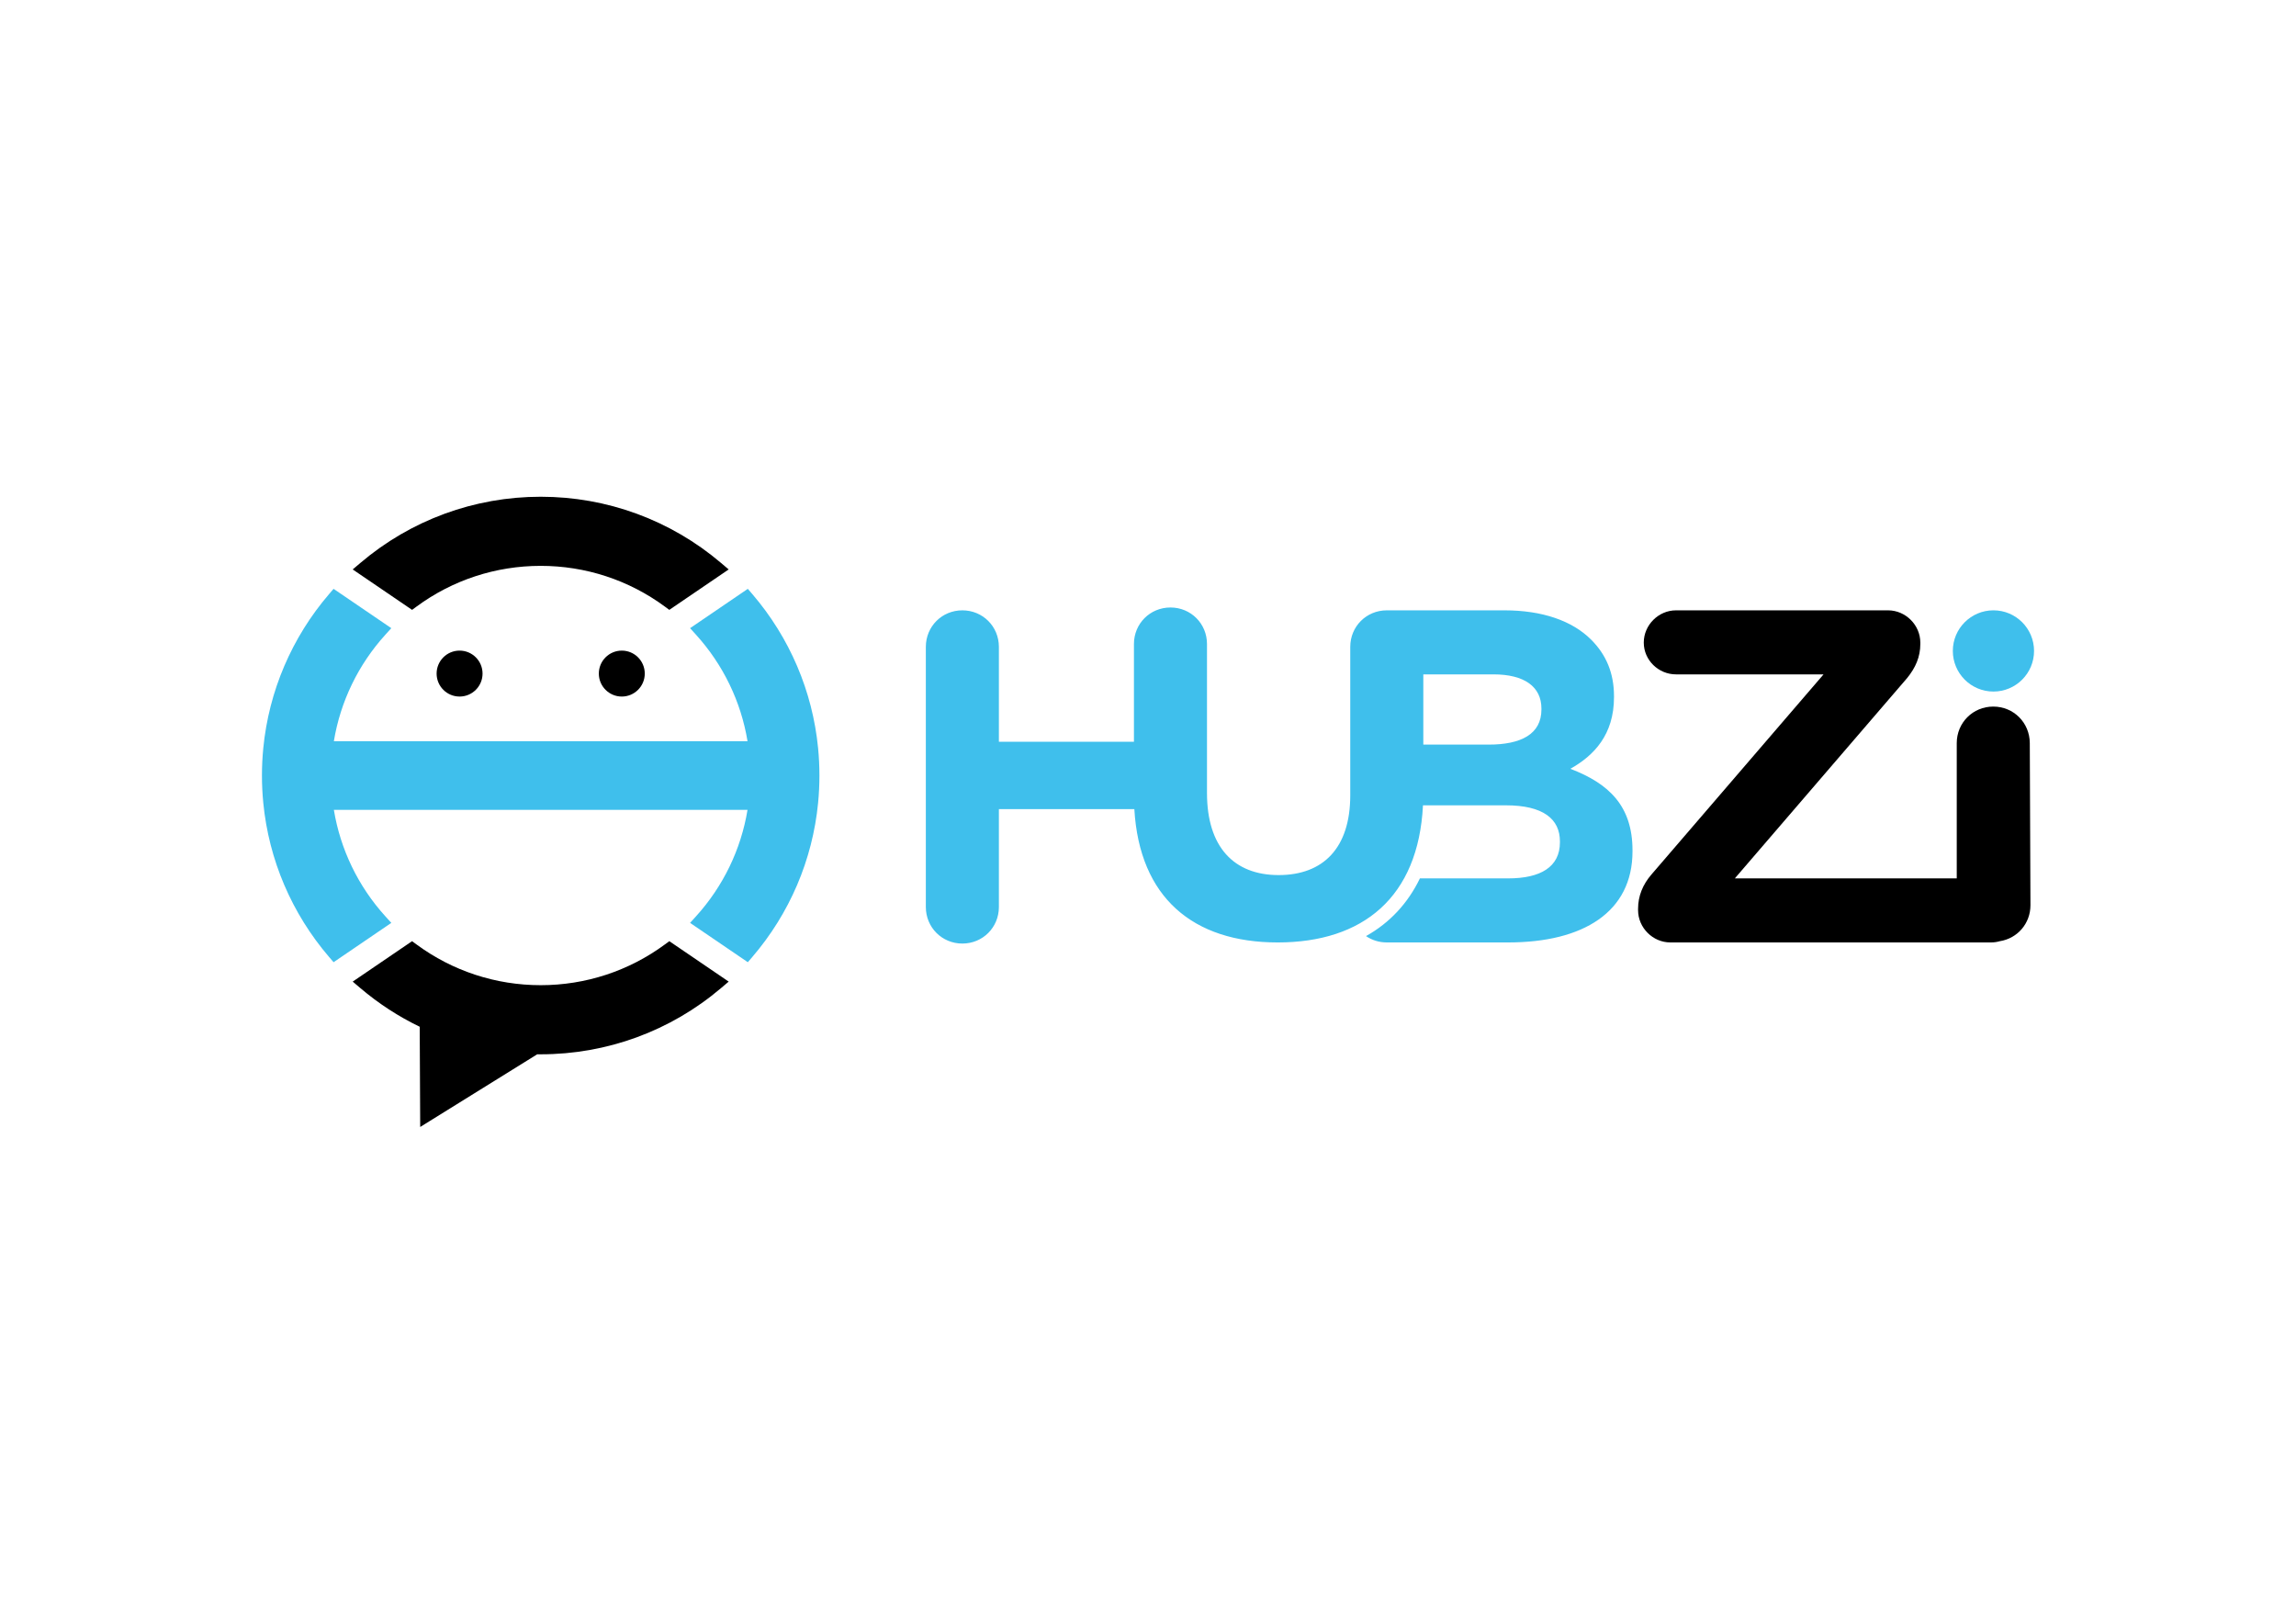
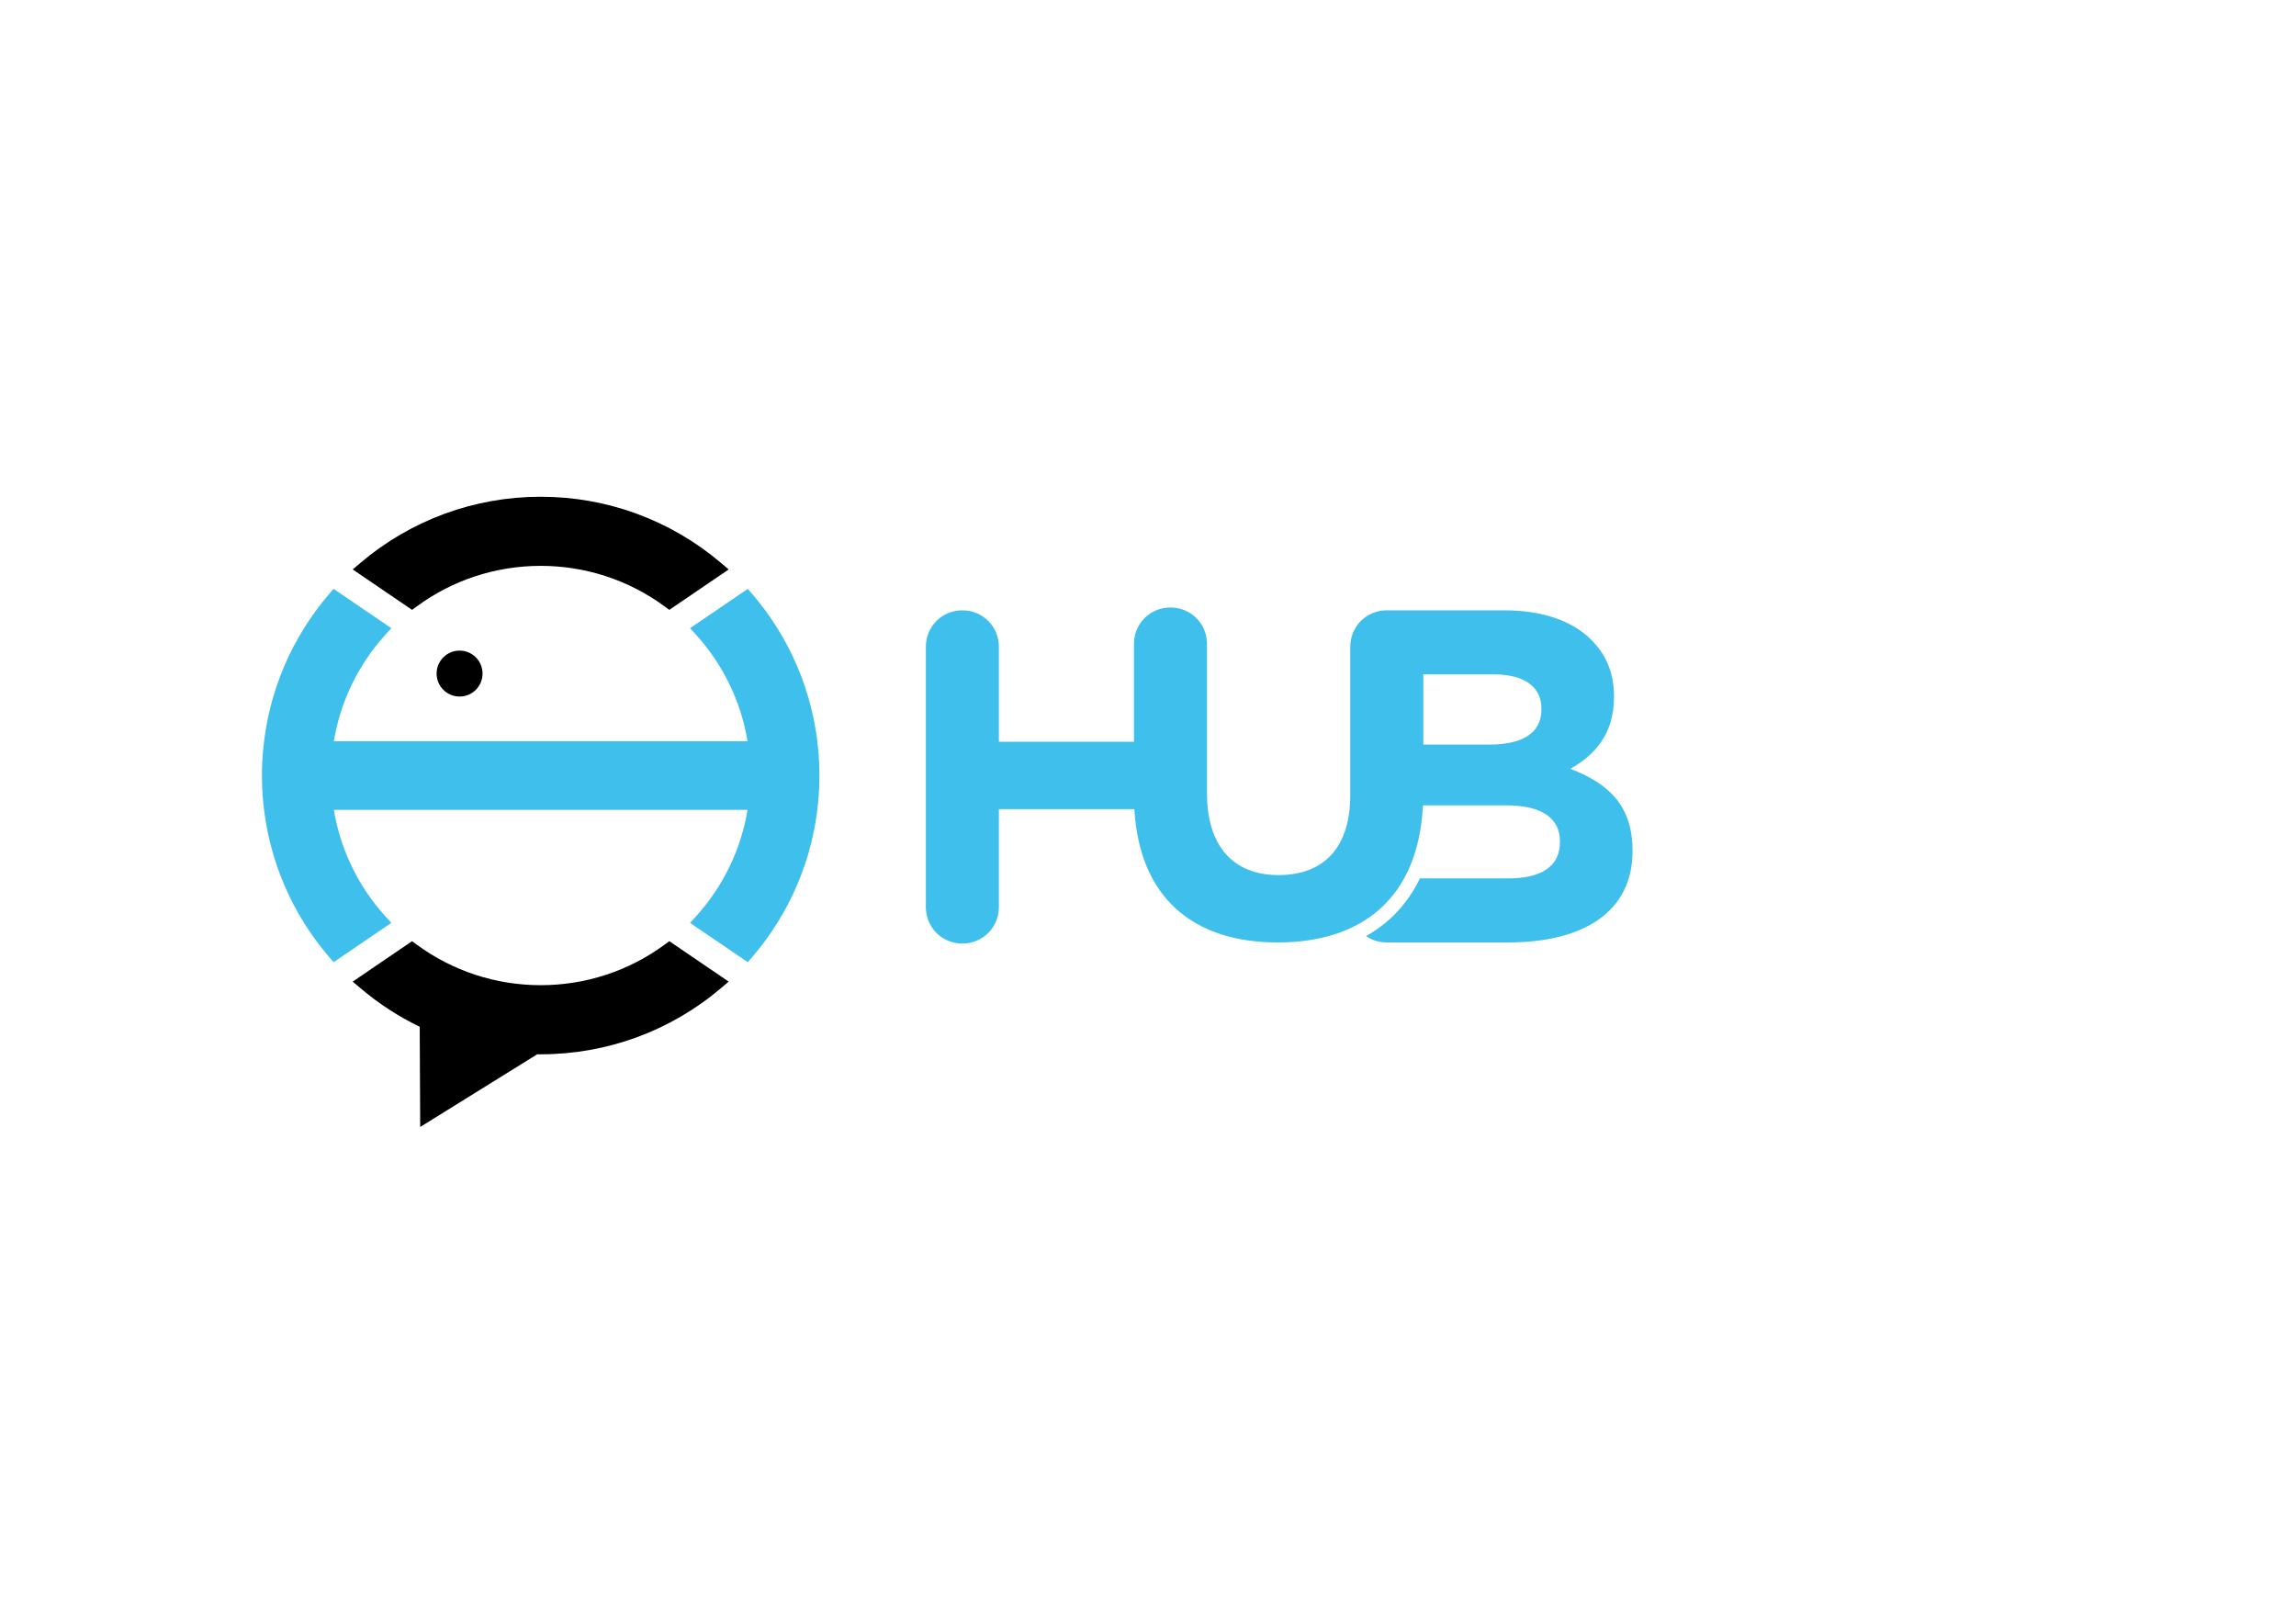
<svg xmlns="http://www.w3.org/2000/svg" version="1.1" id="Layer_1" x="0px" y="0px" width="841.89px" height="595.275px" viewBox="0 0 841.89 595.275" enable-background="new 0 0 841.89 595.275" xml:space="preserve">
-   <path fill-rule="evenodd" clip-rule="evenodd" d="M612.472,345.511h117.573c1.128,0,2.223-0.16,3.264-0.46  c6.445-1.021,11.234-6.486,11.209-13.22l-0.24-59.395c-0.028-7.479-5.91-13.392-13.391-13.392c-7.481,0-13.392,5.923-13.392,13.392  v49.594h-81.368l63.139-73.402c3.132-3.824,4.871-7.827,4.871-12.522v-0.521c0-6.435-5.395-11.826-11.826-11.826h-77.752  c-6.434,0-11.826,5.391-11.826,11.826c0,6.436,5.393,11.652,11.826,11.652h54.097l-63.138,73.404  c-3.133,3.651-4.872,7.826-4.872,12.522v0.521C600.646,340.116,606.038,345.511,612.472,345.511" />
  <path fill-rule="evenodd" clip-rule="evenodd" fill="#3FBFEC" d="M468.496,345.516c31.279,0,51.576-16.555,53.279-50.271h5.167  h9.533h15.683c13.741,0,19.83,5.045,19.83,13.22v0.348c0,9.044-7.134,13.219-18.96,13.219h-25.653h-6.176h-0.555  c-4.409,9.129-11.045,16.28-19.759,21.153c2.152,1.472,4.771,2.327,7.615,2.327h44.527c27.483,0,45.572-11.133,45.572-33.396v-0.348  c0-16.35-8.697-24.522-22.785-29.916c8.697-4.872,16.001-12.523,16.001-26.263v-0.35c0-8.348-2.785-15.132-8.35-20.698  c-6.955-6.957-17.917-10.782-31.83-10.782h-43.136c-7.479,0-13.393,5.917-13.393,13.392v54.447c0,19.302-9.915,29.22-26.265,29.22  c-16.352,0-26.266-10.263-26.266-30.092v-54.619c0-7.478-5.912-13.392-13.392-13.392c-7.48,0-13.393,5.917-13.393,13.392v35.832  h-49.52V237.15c0-7.479-5.916-13.392-13.393-13.392c-7.479,0-13.393,5.918-13.393,13.392v95.38c0,7.469,5.914,13.394,13.393,13.394  c7.478,0,13.393-5.914,13.393-13.394v-35.893h49.669C417.818,329.019,437.424,345.516,468.496,345.516 M521.894,272.982v-25.745  h25.741c11.31,0,17.57,4.524,17.57,12.524v0.351c0,9.042-7.48,12.87-19.309,12.87h-9.421h-9.421H521.894z" />
  <path fill-rule="evenodd" clip-rule="evenodd" d="M198.26,207.454c-16.451,0-32.322,5.191-45.564,14.956l-1.599,1.176  l-21.767-14.819l2.803-2.382c18.523-15.731,41.824-24.271,66.127-24.271s47.6,8.541,66.124,24.271l2.806,2.382l-21.769,14.819  l-1.597-1.176C230.583,212.646,214.711,207.454,198.26,207.454" />
  <path fill-rule="evenodd" clip-rule="evenodd" fill="#3FBFEC" d="M274.101,296.898H122.418c2.401,14.562,8.955,28.094,18.906,39.059  l2.163,2.387l-21.172,14.419l-1.634-1.903c-13.675-15.932-22.098-35.593-24.137-56.494c-0.325-3.336-0.491-6.69-0.491-10.046  c0-3.356,0.166-6.709,0.491-10.047c2.039-20.899,10.462-40.56,24.137-56.494l1.634-1.901l21.172,14.419l-2.163,2.383  c-9.951,10.968-16.505,24.5-18.906,39.061h151.683c-2.399-14.561-8.956-28.093-18.904-39.061l-2.163-2.383l21.172-14.419  l1.634,1.901c13.675,15.934,22.099,35.594,24.137,56.494c0.325,3.338,0.487,6.691,0.487,10.047c0,3.356-0.163,6.71-0.487,10.046  c-2.038,20.901-10.462,40.563-24.137,56.494l-1.634,1.903l-21.172-14.419l2.163-2.387  C265.145,324.992,271.702,311.46,274.101,296.898" />
  <path fill-rule="evenodd" clip-rule="evenodd" d="M245.421,345.052l21.769,14.818l-2.806,2.382  c-18.523,15.733-41.82,24.271-66.124,24.271l-1.267-0.008l-42.917,26.646l-0.177-36.738c-7.761-3.742-15.076-8.487-21.767-14.171  l-2.803-2.382l21.767-14.818l1.599,1.176c13.242,9.765,29.113,14.956,45.564,14.956s32.323-5.191,45.564-14.956L245.421,345.052z" />
-   <path fill-rule="evenodd" clip-rule="evenodd" fill="#3FBFEC" d="M730.947,223.755c8.223,0,14.89,6.667,14.89,14.89  c0,8.223-6.667,14.89-14.89,14.89s-14.89-6.667-14.89-14.89C716.058,230.422,722.725,223.755,730.947,223.755" />
  <path fill-rule="evenodd" clip-rule="evenodd" d="M168.518,238.525c4.653,0,8.422,3.769,8.422,8.422s-3.769,8.422-8.422,8.422  c-4.653,0-8.422-3.769-8.422-8.422S163.865,238.525,168.518,238.525" />
-   <path fill-rule="evenodd" clip-rule="evenodd" d="M228,238.525c4.653,0,8.422,3.769,8.422,8.422s-3.769,8.422-8.422,8.422  c-4.653,0-8.422-3.769-8.422-8.422S223.347,238.525,228,238.525" />
</svg>